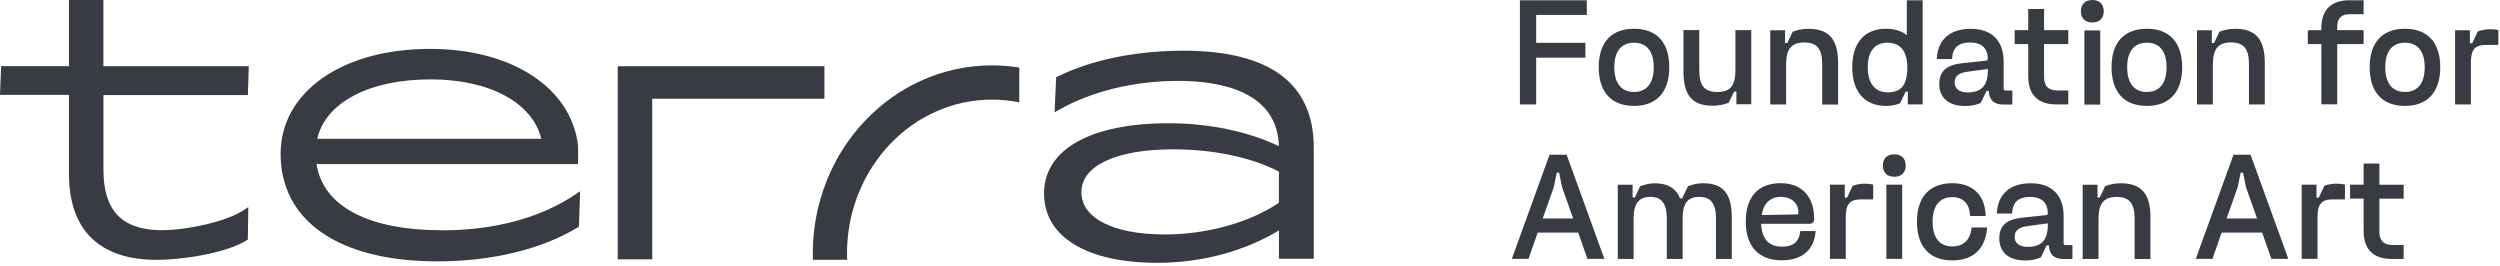
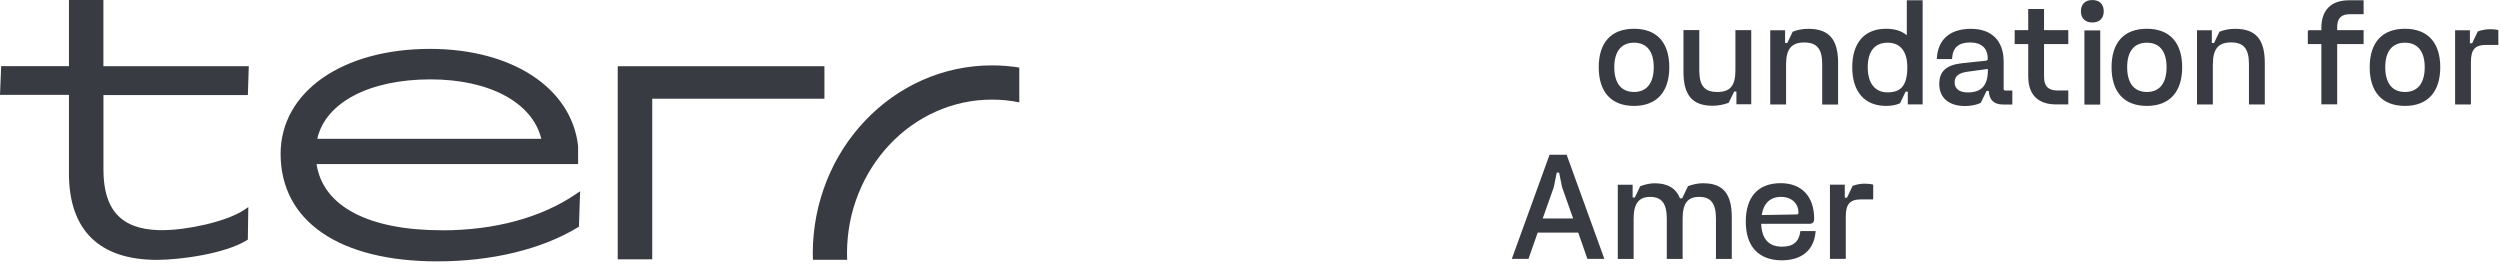
<svg xmlns="http://www.w3.org/2000/svg" height="92" viewBox="0 0 866 92" width="866">
  <g fill="#383b41" fill-rule="evenodd">
    <path d="m149.143 27.496c20.409 0 35.296 8.032 38.367 20.583h-77.603c2.819-12.551 18.035-20.583 39.217-20.583zm3.92 52.269c-25.488 0-41.225-8.341-43.407-22.939h90.598v-6.275c-2.298-20.12-22.901-33.617-51.304-33.617-30.47 0-51.748 14.945-51.748 36.359 0 23.325 20.313 37.246 54.316 37.246 18.826 0 36.068-4.17 48.581-11.739l.444-.271.406-12.28-1.564 1.062c-12.088 8.148-28.114 12.473-46.322 12.473zm-67.196-46.882.309-9.944h-50.357v-22.939h-11.934v22.92h-23.479l-.406 9.944h23.885v27.264c0 19.56 10.524 29.89 30.451 29.89 8.129 0 23.615-2.143 31.068-6.739l.444-.27.174-11.276-1.525 1.023c-6.16 4.093-19.869 6.97-28.288 6.97h-.985c-13.226-.308-19.386-6.989-19.386-20.95v-25.854h50.029zm233.484-5.059c-7.395 3.302-14.037 8.032-19.733 14.038-5.677 5.985-10.118 12.956-13.227 20.699-3.205 8.013-4.847 16.509-4.847 25.275 0 .734.02 1.448.058 2.163h11.856c-.019-.715-.058-1.448-.058-2.163 0-7.241 1.332-14.25 3.997-20.854 2.549-6.352 6.198-12.068 10.832-16.972 4.615-4.866 9.983-8.689 15.949-11.354 6.16-2.742 12.706-4.151 19.445-4.151 3.205 0 6.372.328 9.461.946v-12.048c-3.109-.502-6.275-.753-9.461-.753-8.419 0-16.567 1.737-24.272 5.174z" />
    <path d="m285.58 22.939h-71.598v66.886h11.953v-55.629h59.645z" />
-     <path d="m443.006 70.265c-10.253 6.874-24.967 10.948-39.487 10.948h-.019c-17.822 0-28.906-5.619-28.906-14.675s11.894-14.81 31.802-14.81c13.902 0 26.878 2.723 36.61 7.685zm-33.27-52.694h-.965c-16.007.155-31.049 3.302-42.422 8.96l-.502.251-.54 12.125 1.525-.869c11.392-6.448 26.067-10.021 41.321-10.021s34.351 3.959 34.853 22.611c-10.775-5.136-24.291-7.936-38.251-7.936-26.994 0-43.098 9.094-43.098 24.31 0 15.215 15.061 24.039 39.313 24.039 15.196 0 30.045-3.977 42.055-11.218v9.809h12.068v-38.483c0-22.301-15.254-33.597-45.337-33.597z" />
-     <path d="m532.136 36.185v-16.219h17.05v-5.137h-17.05v-9.654h17.532v-5.078h-23.17v36.088z" />
    <path d="m559.188 23.287c0-5.484 2.433-8.496 6.835-8.496s6.835 3.012 6.835 8.496c0 5.483-2.433 8.573-6.835 8.573s-6.835-3.051-6.835-8.573zm19.058 0c0-8.593-4.345-13.323-12.223-13.323s-12.223 4.73-12.223 13.323c0 8.592 4.345 13.4 12.223 13.4s12.223-4.885 12.223-13.4zm28.384 12.859v-25.7h-5.484v13.922c0 5.329-1.815 7.492-6.275 7.492-4.461 0-6.237-2.182-6.237-7.492v-13.96h-5.484v14.443c0 8.148 3.109 11.778 10.079 11.778 1.835 0 3.688-.329 5.484-.985l.097-.039 1.911-3.9h.772v4.402h5.137zm30.083.039v-14.443c0-8.129-3.167-11.759-10.253-11.759-1.97 0-3.785.328-5.406.985l-.078.038-1.853 3.881h-.773v-4.402h-5.136v25.7h5.484v-13.922c0-5.29 1.873-7.549 6.275-7.549 4.403 0 6.237 2.181 6.237 7.549v13.941h5.484zm23.982-12.898c0 6.101-2.047 8.708-6.836 8.708-4.383 0-6.874-3.167-6.874-8.708 0-5.542 2.453-8.496 6.874-8.496 4.422 0 6.836 3.012 6.836 8.496zm5.31 12.878v-36.068h-5.484v12.106c-1.854-1.525-4.171-2.239-7.241-2.239-7.414 0-11.662 4.865-11.662 13.323 0 8.457 4.267 13.4 11.701 13.4 1.873 0 3.34-.271 4.788-.889l.078-.038 1.911-3.997h.773v4.402zm22.591-12.299v.541c0 5.174-2.201 7.607-6.951 7.607-2.896 0-4.557-1.255-4.557-3.437s1.352-3.34 4.634-3.765l6.874-.927zm8.477 12.319v-4.827h-2.356c-.483 0-.656-.155-.656-.637v-9.442c0-7.183-4.152-11.296-11.373-11.296-7.222 0-11.412 3.726-11.76 10.234v.251h5.272v-.232c.251-3.765 2.24-5.523 6.237-5.523s6.121 2.009 6.121 5.639c0 .444-.174.618-.657.676l-8.187.868c-5.503.58-7.955 2.8-7.955 7.203 0 4.769 3.321 7.626 8.882 7.626 2.066 0 3.842-.347 5.406-1.042l.078-.039 2.008-4.132h.772c.174 3.147 1.796 4.692 4.982 4.692h3.167zm5.522-9.558c0 6.16 3.399 9.538 9.577 9.538h4.287v-4.827h-3.823c-3.109-.019-4.576-1.506-4.576-4.692v-11.373h8.399v-4.827h-8.399v-7.318h-5.484v7.318h-4.692v4.827h4.692v11.354zm47.906-3.34c0 5.522-2.414 8.573-6.816 8.573-4.403 0-6.836-3.051-6.836-8.573 0-5.523 2.433-8.496 6.836-8.496 4.402 0 6.816 3.012 6.816 8.496zm-6.816-13.324c-7.898 0-12.242 4.731-12.242 13.324 0 8.592 4.344 13.4 12.242 13.4 7.897 0 12.222-4.885 12.222-13.4 0-8.516-4.344-13.324-12.222-13.324zm22.861 12.281c0-5.291 1.873-7.55 6.276-7.55 4.402 0 6.217 2.182 6.217 7.55v13.941h5.484v-14.443c0-8.129-3.167-11.759-10.234-11.759-1.969 0-3.784.328-5.406.985l-.077.038-1.854 3.881h-.772v-4.402h-5.137v25.7h5.484v-13.922zm37.576 13.902h5.483v-20.873h9.153v-4.827h-9.153v-1.081c0-3.032 1.391-4.441 4.345-4.441h4.808v-4.827h-5.059c-6.179 0-9.577 3.398-9.577 9.538v.83h-4.461v.213h-.231v4.595h4.692zm35.798-12.859c0 5.522-2.433 8.573-6.835 8.573s-6.835-3.051-6.835-8.573c0-5.523 2.433-8.496 6.835-8.496s6.835 3.012 6.835 8.496zm-6.835-13.324c-7.878 0-12.223 4.731-12.223 13.324 0 8.592 4.345 13.4 12.223 13.4s12.223-4.885 12.223-13.4c0-8.516-4.345-13.324-12.223-13.324zm32.169.406c-.715-.174-1.487-.251-2.588-.251-1.428 0-3.012.27-4.267.734l-.096.038-1.951 4.094h-.772v-4.499h-5.136v25.7h5.484v-14.636c0-4.422 1.39-5.986 5.31-5.986h4.19v-5.136l-.174-.039zm-325.993 49.411h.811l1.042 5.098 3.824 10.793h-10.543l3.842-10.832zm3.418-6.179h-5.909l-12.956 35.741-.116.328h5.773l3.186-9.094h14.038l3.186 9.094h5.87l-13.015-35.914zm47.422 9.867c-1.776 0-3.514.328-5.29.985l-.097.039-2.008 4.209h-.753c-1.41-3.514-4.287-5.214-8.766-5.214-1.506 0-3.302.367-4.924.985l-.097.039-1.853 3.881h-.773v-4.402h-5.136v25.7h5.484v-13.941c0-5.214 1.776-7.55 5.754-7.55s5.735 2.317 5.735 7.55v13.941h5.483v-13.941c0-5.291 1.719-7.55 5.755-7.55 4.035 0 5.792 2.259 5.792 7.55v13.941h5.484v-14.443c0-8.129-3.032-11.76-9.79-11.76zm32.208 10.813-12.049.213c.618-4.055 2.973-6.295 6.661-6.295s6.063 2.259 6.063 5.464c0 .444-.173.618-.675.618zm1.313 5.967c-.483 3.552-2.491 5.194-6.334 5.194-4.576 0-7.009-2.665-7.221-7.917h16.76c1.062 0 1.602-.599 1.602-1.718 0-7.743-4.325-12.358-11.585-12.358-7.82 0-12.107 4.731-12.107 13.323 0 8.593 4.441 13.4 12.513 13.4 6.912 0 11.16-3.591 11.662-9.886v-.251h-5.29zm22.495-16.644c-1.429 0-3.032.27-4.268.733l-.096.039-1.95 4.093h-.773v-4.499h-5.136v25.7h5.484v-14.636c0-4.364 1.448-5.966 5.31-5.966h4.19v-5.136l-.174-.039c-.714-.174-1.487-.25-2.587-.25z" />
-     <path d="m653.435 89.67h5.483v-25.7h-5.483z" />
-     <path d="m656.196 53.447c-2.491 0-3.978 1.448-3.978 3.9s1.526 3.882 3.978 3.882 3.939-1.449 3.939-3.882-1.468-3.9-3.939-3.9zm26.781 25.565c-.54 4.151-2.857 6.352-6.7 6.352-4.402 0-6.835-3.05-6.835-8.553s2.433-8.516 6.835-8.516c3.727 0 5.928 2.24 6.16 6.295v.232h5.387v-.251c-.27-7.048-4.48-11.103-11.566-11.103h-.232c-7.743.116-11.991 4.847-11.991 13.362s4.345 13.381 12.223 13.381c7.183 0 11.469-3.958 12.068-11.141v-.271h-5.349zm26.396-1.641v.54c0 5.175-2.202 7.608-6.932 7.608-2.897 0-4.577-1.255-4.577-3.456 0-2.202 1.352-3.341 4.635-3.766zm5.464 6.854v-9.442c0-7.183-4.132-11.296-11.354-11.296-7.221 0-11.411 3.727-11.759 10.234v.251h5.272v-.231c.251-3.766 2.239-5.523 6.236-5.523s6.121 2.008 6.121 5.638c0 .444-.173.618-.656.676l-8.187.869c-5.503.579-7.955 2.8-7.955 7.202 0 4.77 3.321 7.627 8.901 7.627 2.066 0 3.843-.347 5.407-1.042l.077-.039 2.008-4.132h.772c.174 3.147 1.796 4.692 4.982 4.692h3.186v-4.827h-2.375c-.483 0-.657-.155-.657-.618zm19.85-20.738c-1.97 0-3.785.329-5.407.985l-.077.039-1.854 3.881h-.772v-4.402h-5.136v25.7h5.483v-13.922c0-5.291 1.873-7.55 6.276-7.55 4.402 0 6.237 2.182 6.237 7.55v13.941h5.483v-14.462c0-8.129-3.166-11.76-10.233-11.76zm41.475-3.707h.831l1.023 5.098 3.823 10.793h-10.543l3.843-10.832zm3.437-6.179h-5.908l-12.957 35.741-.115.328h5.773l3.186-9.094h14.037l3.186 9.094h5.87l-13.014-35.914zm29.929 10.003c-1.409 0-3.012.27-4.267.733l-.097.039-1.95 4.093h-.772v-4.499h-5.136v25.7h5.483v-14.636c0-4.364 1.448-5.966 5.31-5.966h4.19v-5.136l-.173-.039c-.715-.174-1.487-.25-2.588-.25zm14.714-6.952h-5.484v7.318h-4.692v4.827h4.692v11.354c0 6.16 3.398 9.539 9.577 9.539h4.287v-4.828h-3.843c-3.108 0-4.557-1.506-4.557-4.672v-11.373h8.4v-4.827h-8.4v-7.319z" />
    <path d="m722.039 36.233h5.484v-25.7h-5.484z" />
    <path d="m724.8.01c-2.49 0-3.977 1.448-3.977 3.9s1.525 3.881 3.977 3.881c2.453 0 3.939-1.448 3.939-3.881s-1.467-3.9-3.939-3.9z" />
  </g>
</svg>